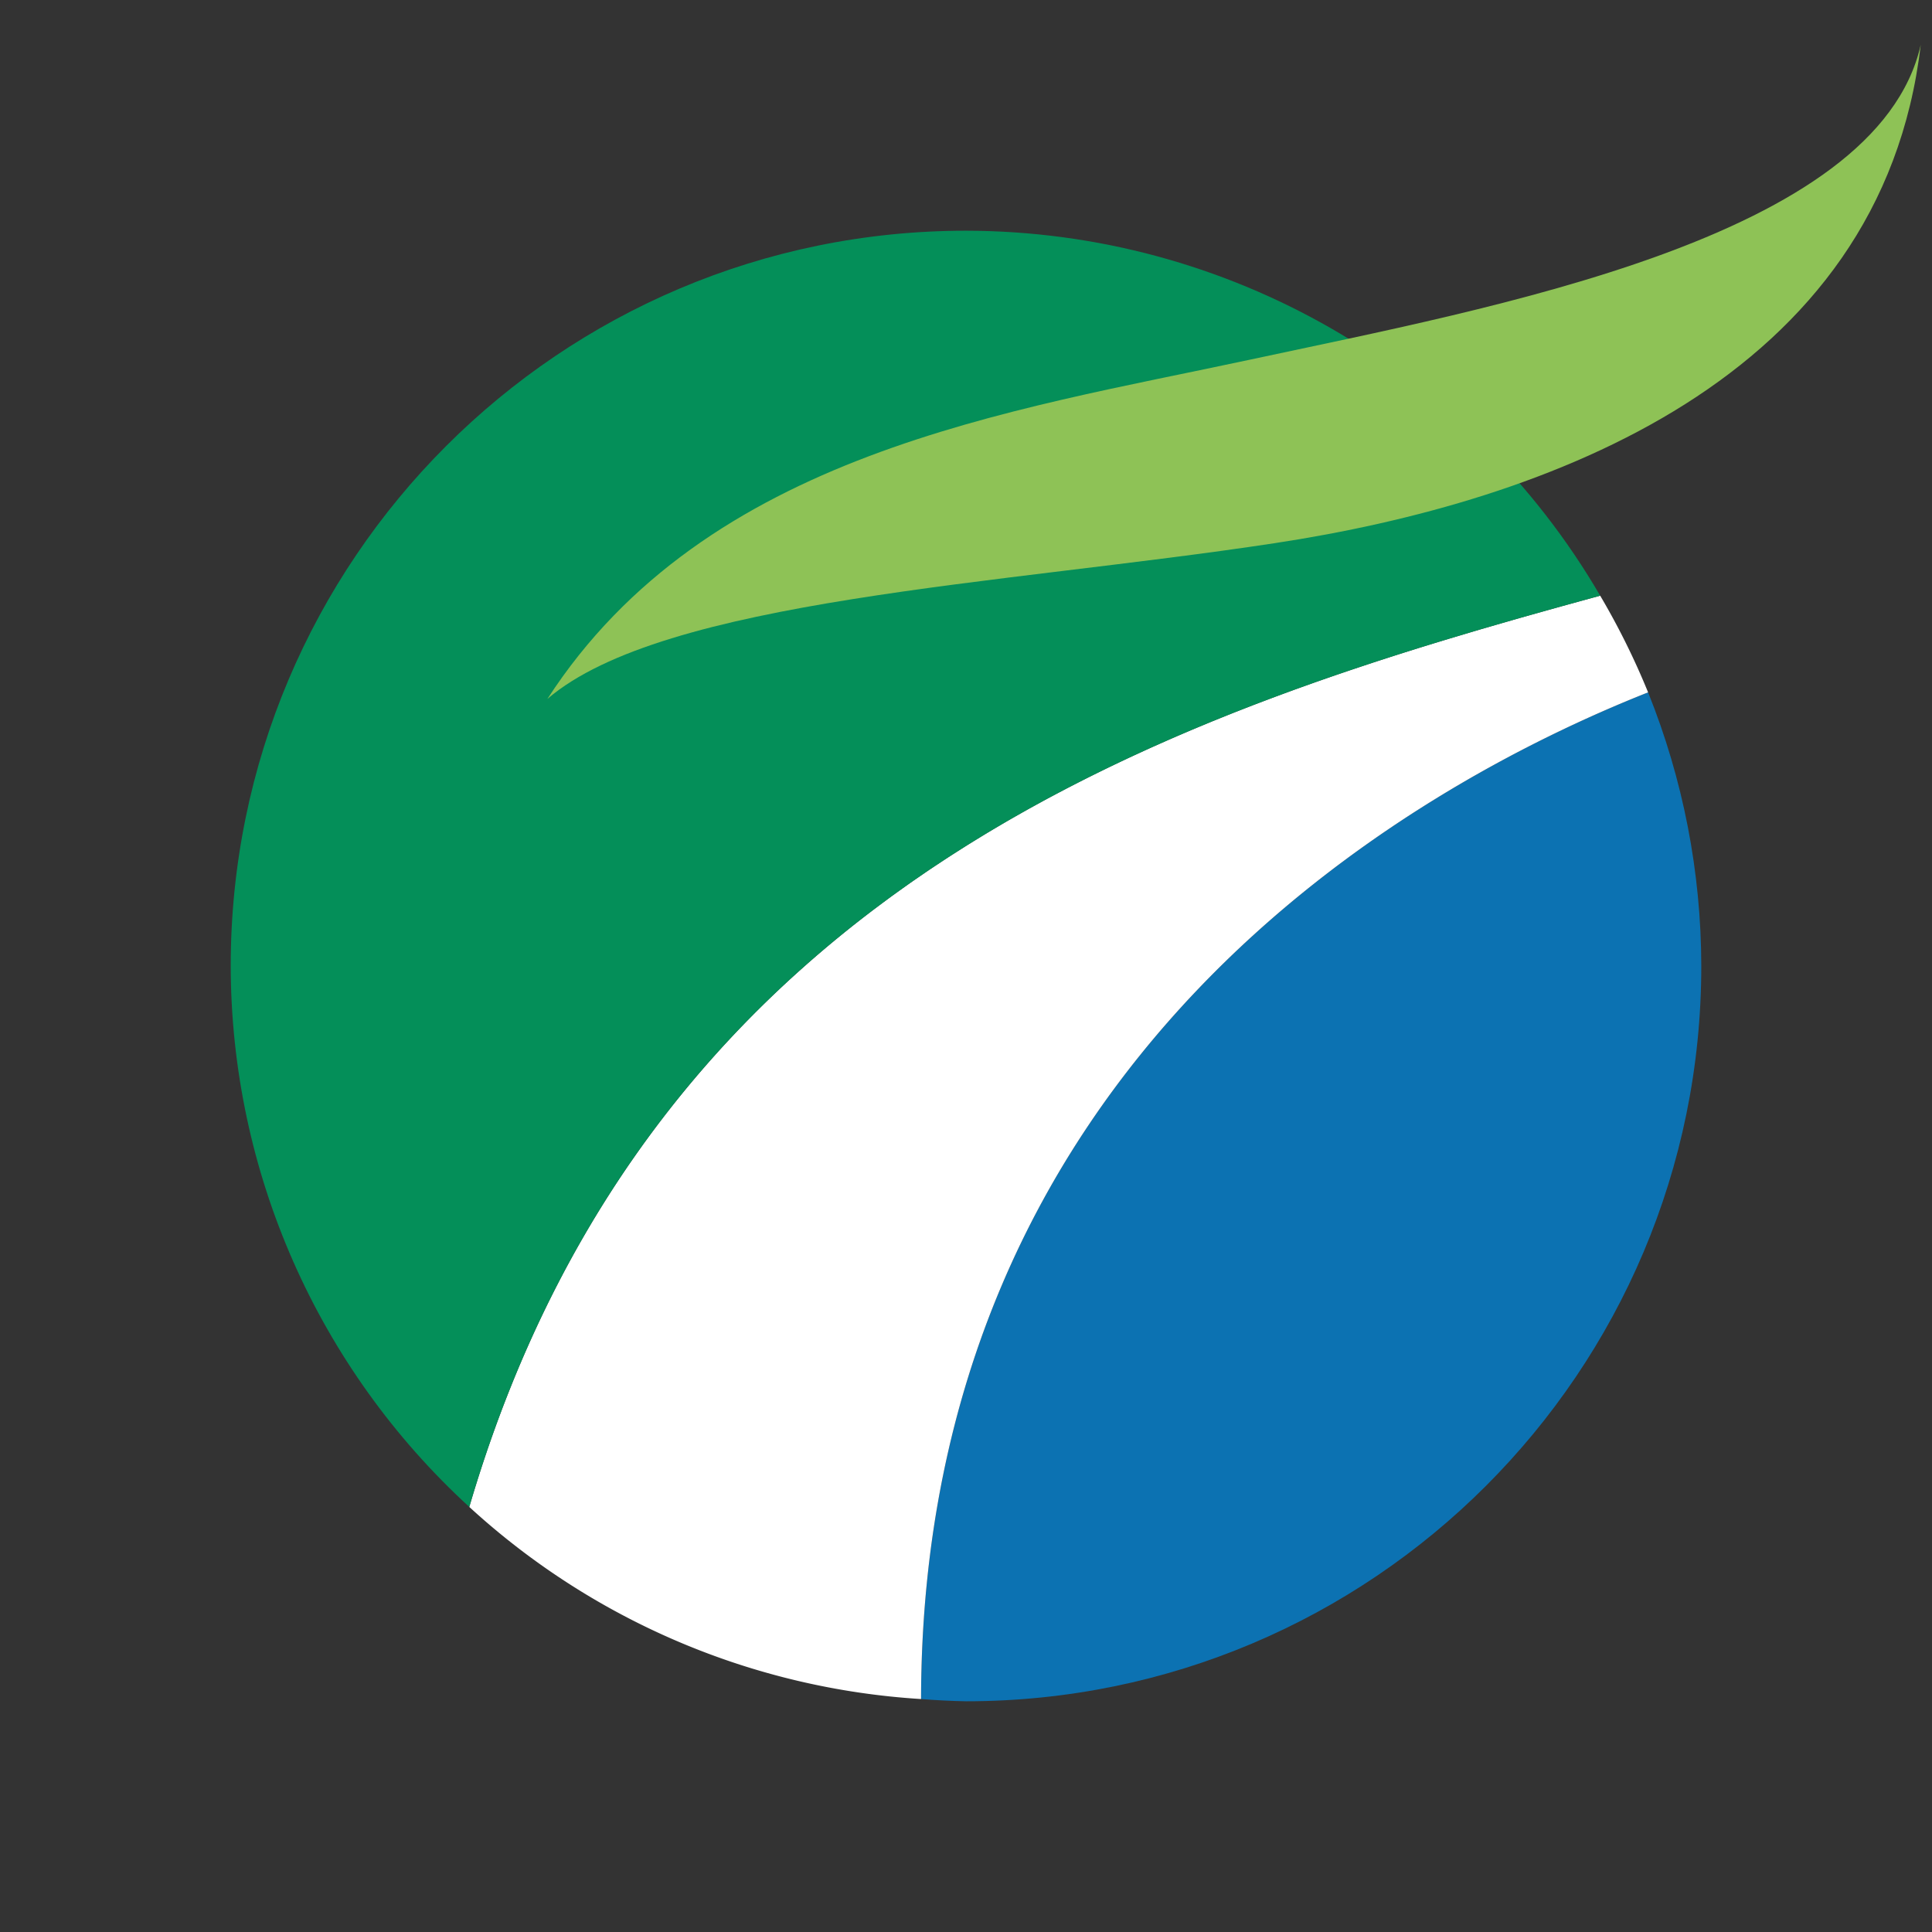
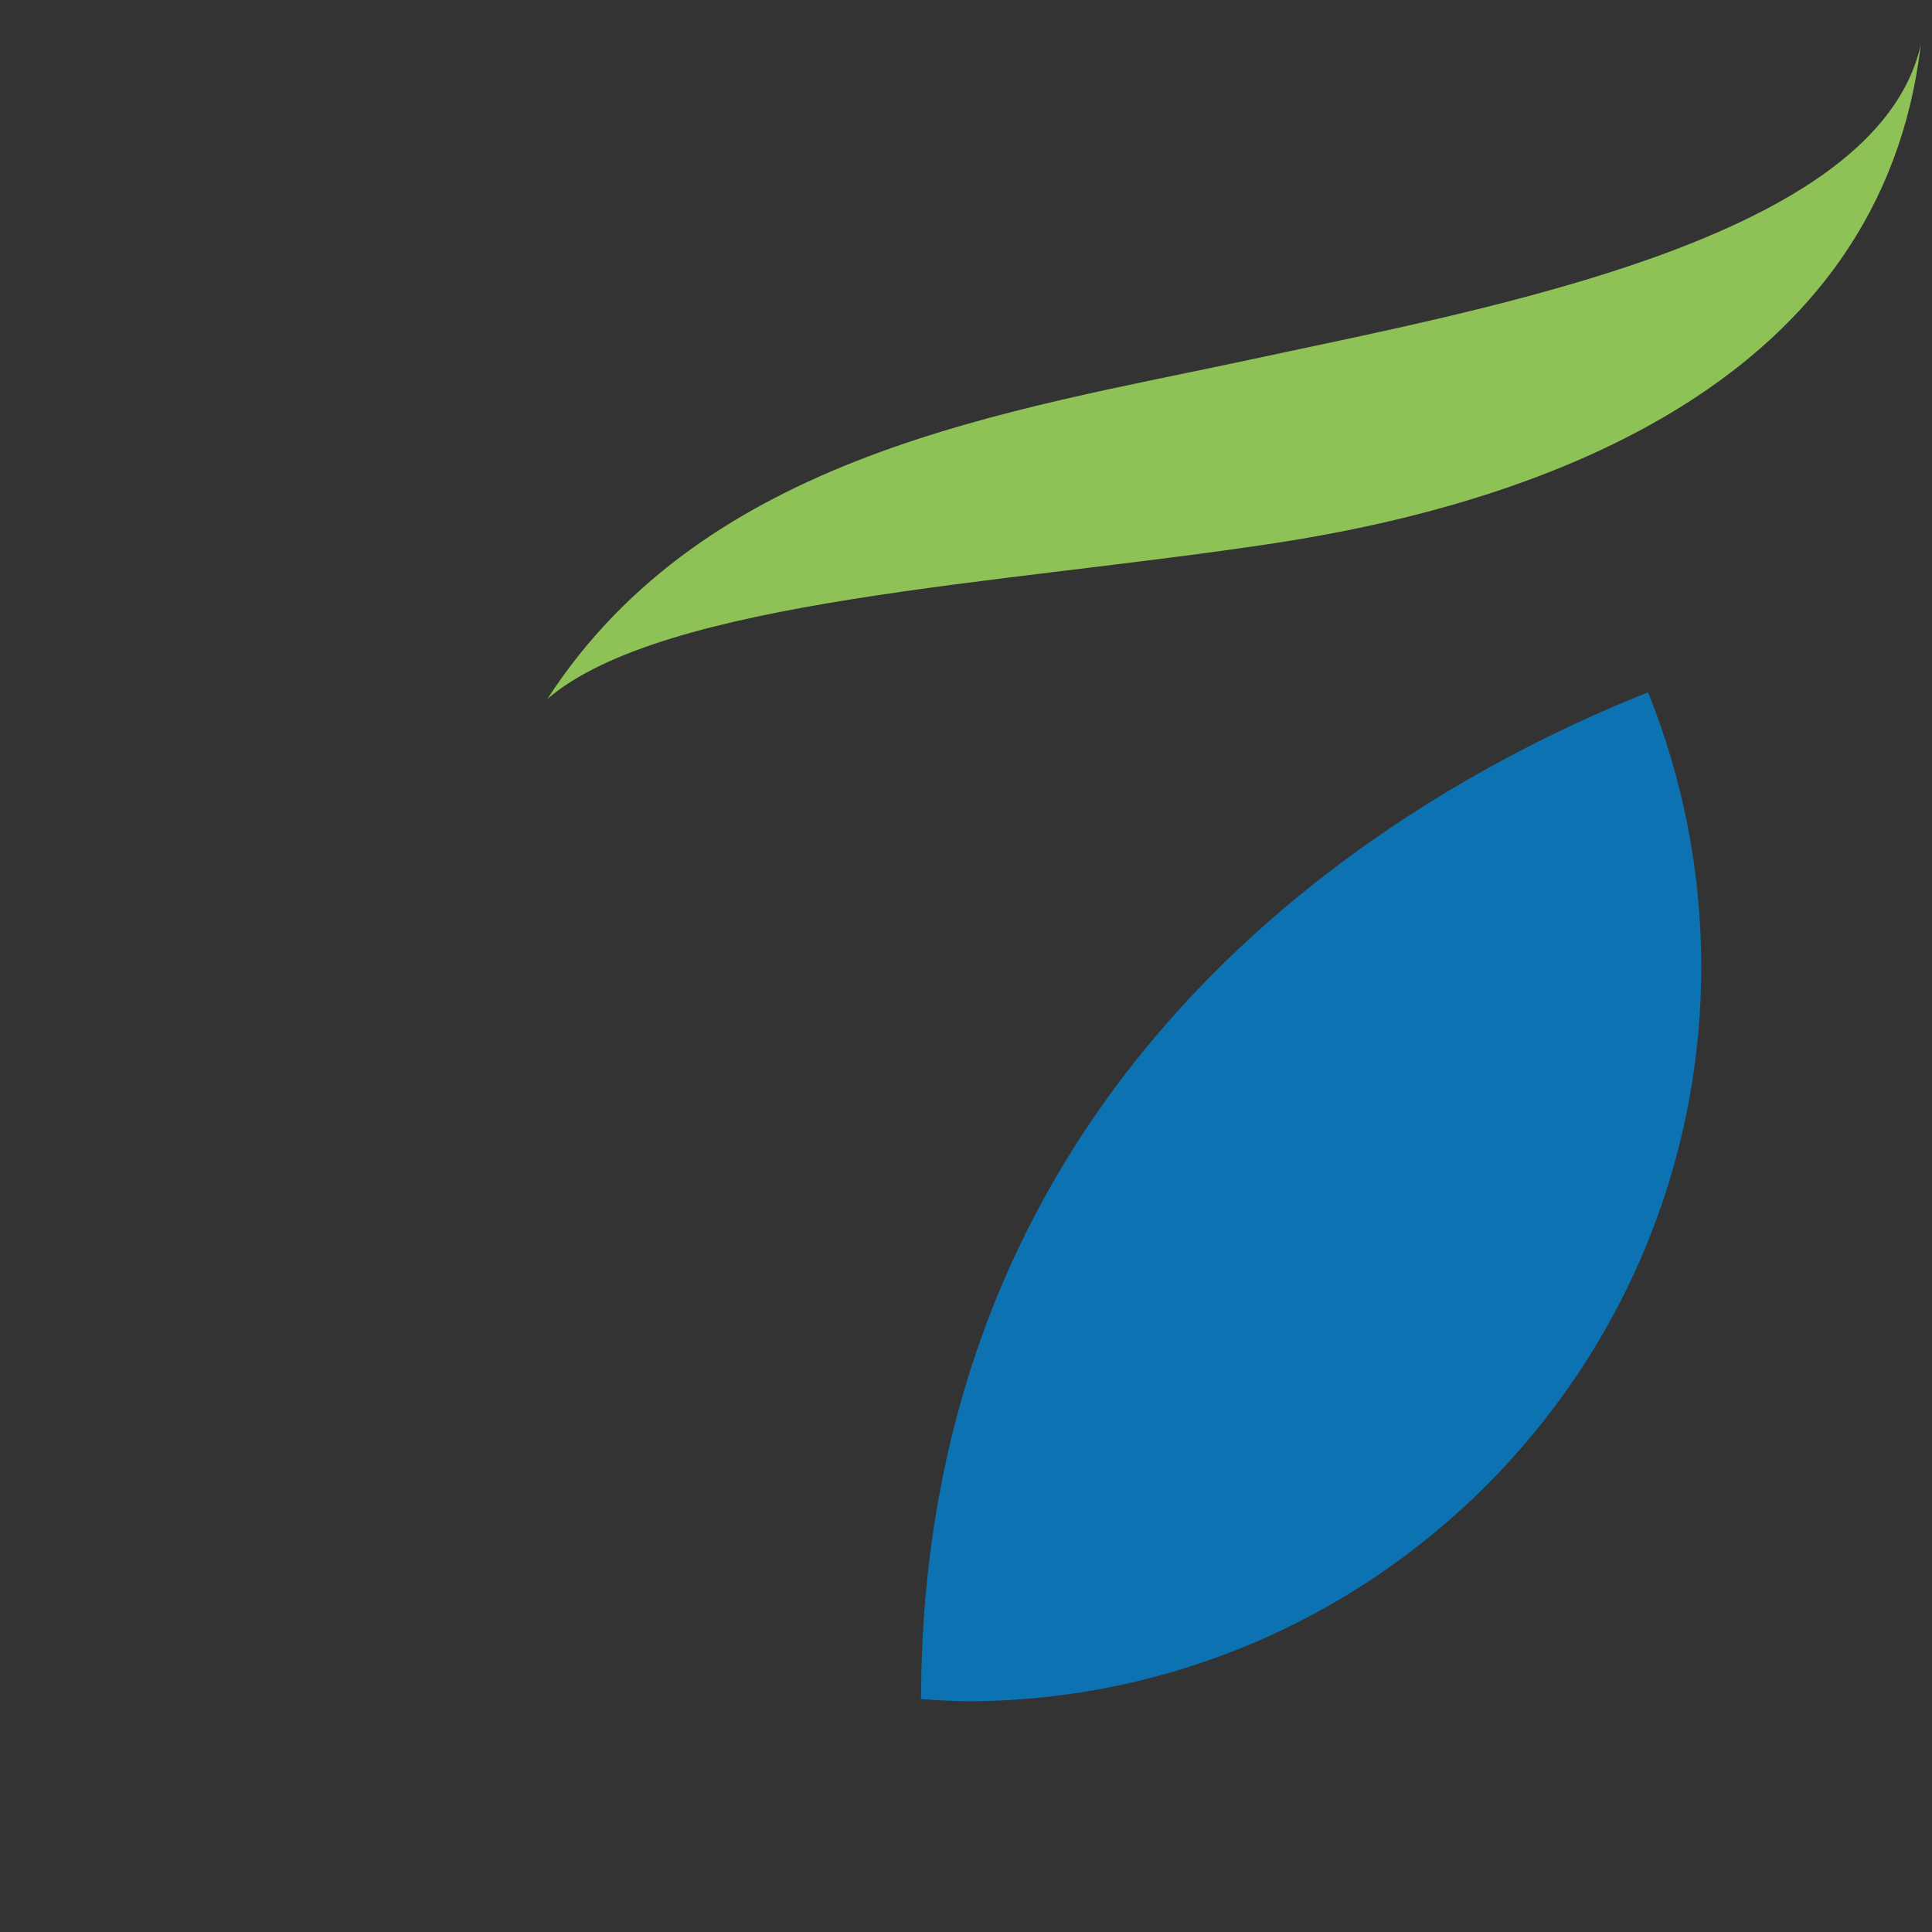
<svg xmlns="http://www.w3.org/2000/svg" xmlns:ns1="http://www.inkscape.org/namespaces/inkscape" xmlns:ns2="http://sodipodi.sourceforge.net/DTD/sodipodi-0.dtd" width="84.667mm" height="84.667mm" viewBox="0 0 300 300" id="svg4772" version="1.1" ns1:version="0.91 r13725" ns2:docname="FUKUI1.svg">
  <rect x="0" y="0" width="300" height="300" fill="#333333" stroke="none" />
  <defs id="defs4774" />
  <ns2:namedview id="base" pagecolor="#ffffff" bordercolor="#666666" borderopacity="1.0" ns1:pageopacity="0.0" ns1:pageshadow="2" ns1:zoom="0.98994949" ns1:cx="252.40123" ns1:cy="160.90241" ns1:document-units="px" ns1:current-layer="layer1" showgrid="false" fit-margin-top="0" fit-margin-left="0" fit-margin-right="0" fit-margin-bottom="0" ns1:window-width="1081" ns1:window-height="794" ns1:window-x="723" ns1:window-y="55" ns1:window-maximized="0" />
  <g ns1:label="レイヤー 1" ns1:groupmode="layer" id="layer1" transform="translate(432.857,-359.505)">
    <path style="color:#000000;clip-rule:nonzero;display:inline;overflow:visible;visibility:visible;opacity:1;isolation:auto;mix-blend-mode:normal;color-interpolation:sRGB;color-interpolation-filters:linearRGB;solid-color:#000000;solid-opacity:1;fill:#0c72b2;fill-opacity:1;fill-rule:nonzero;stroke:none;stroke-width:18;stroke-linecap:butt;stroke-linejoin:miter;stroke-miterlimit:4;stroke-dasharray:none;stroke-dashoffset:0;stroke-opacity:0.567;color-rendering:auto;image-rendering:auto;shape-rendering:auto;text-rendering:auto;enable-background:accumulate" d="m -176.942,467.013 c -36.914,14.621 -112.71,57.098 -112.895,156.317 2.322,0.188 4.65,0.304 6.98,0.349 63.057,0 114.175,-51.118 114.175,-114.175 -0.019,-14.561 -2.822,-28.984 -8.26,-42.492 z" id="path4638-8" ns1:connector-curvature="0" ns2:nodetypes="ccccc" />
-     <path style="color:#000000;clip-rule:nonzero;display:inline;overflow:visible;visibility:visible;opacity:1;isolation:auto;mix-blend-mode:normal;color-interpolation:sRGB;color-interpolation-filters:linearRGB;solid-color:#000000;solid-opacity:1;fill:#ffffff;fill-opacity:1;fill-rule:nonzero;stroke:none;stroke-width:18;stroke-linecap:butt;stroke-linejoin:miter;stroke-miterlimit:4;stroke-dasharray:none;stroke-dashoffset:0;stroke-opacity:0.567;color-rendering:auto;image-rendering:auto;shape-rendering:auto;text-rendering:auto;enable-background:accumulate" d="m -184.381,452.003 c -64.422,17.568 -146.881,43.517 -175.605,141.498 a 114.175,114.175 0 0 0 70.149,29.83 c 0.185,-99.219 75.981,-141.696 112.895,-156.317 a 114.175,114.175 0 0 0 -7.439,-15.011 z" id="path4638-3-0" ns1:connector-curvature="0" />
-     <path ns1:connector-curvature="0" style="color:#000000;clip-rule:nonzero;display:inline;overflow:visible;visibility:visible;opacity:1;isolation:auto;mix-blend-mode:normal;color-interpolation:sRGB;color-interpolation-filters:linearRGB;solid-color:#000000;solid-opacity:1;fill:#048f59;fill-opacity:1;fill-rule:nonzero;stroke:none;stroke-width:18;stroke-linecap:butt;stroke-linejoin:miter;stroke-miterlimit:4;stroke-dasharray:none;stroke-dashoffset:0;stroke-opacity:0.567;color-rendering:auto;image-rendering:auto;shape-rendering:auto;text-rendering:auto;enable-background:accumulate" d="m -282.857,395.33 c -63.057,0 -114.175,51.118 -114.175,114.175 0.053,31.949 13.489,62.414 37.046,83.996 28.724,-97.982 111.183,-123.931 175.605,-141.498 -20.428,-35.042 -57.914,-56.615 -98.476,-56.673 z" id="path4638-6-0" ns2:nodetypes="ccccc" />
    <path style="color:#000000;clip-rule:nonzero;display:inline;overflow:visible;visibility:visible;opacity:1;isolation:auto;mix-blend-mode:normal;color-interpolation:sRGB;color-interpolation-filters:linearRGB;solid-color:#000000;solid-opacity:1;fill:#8ec256;fill-opacity:1;fill-rule:nonzero;stroke:none;stroke-width:2;stroke-linecap:butt;stroke-linejoin:miter;stroke-miterlimit:4;stroke-dasharray:none;stroke-dashoffset:0;stroke-opacity:0.567;color-rendering:auto;image-rendering:auto;shape-rendering:auto;text-rendering:auto;enable-background:accumulate" d="m -134.607,366.462 c -6.078,51.993 -57.926,70.948 -100.383,77.397 -42.457,6.449 -94.774,8.671 -112.869,24.174 24.752,-38.218 71.862,-44.671 109.269,-52.715 37.407,-8.044 97.2,-18.798 103.983,-48.856 z" id="path4693-4" ns1:connector-curvature="0" ns2:nodetypes="czczc" />
  </g>
</svg>